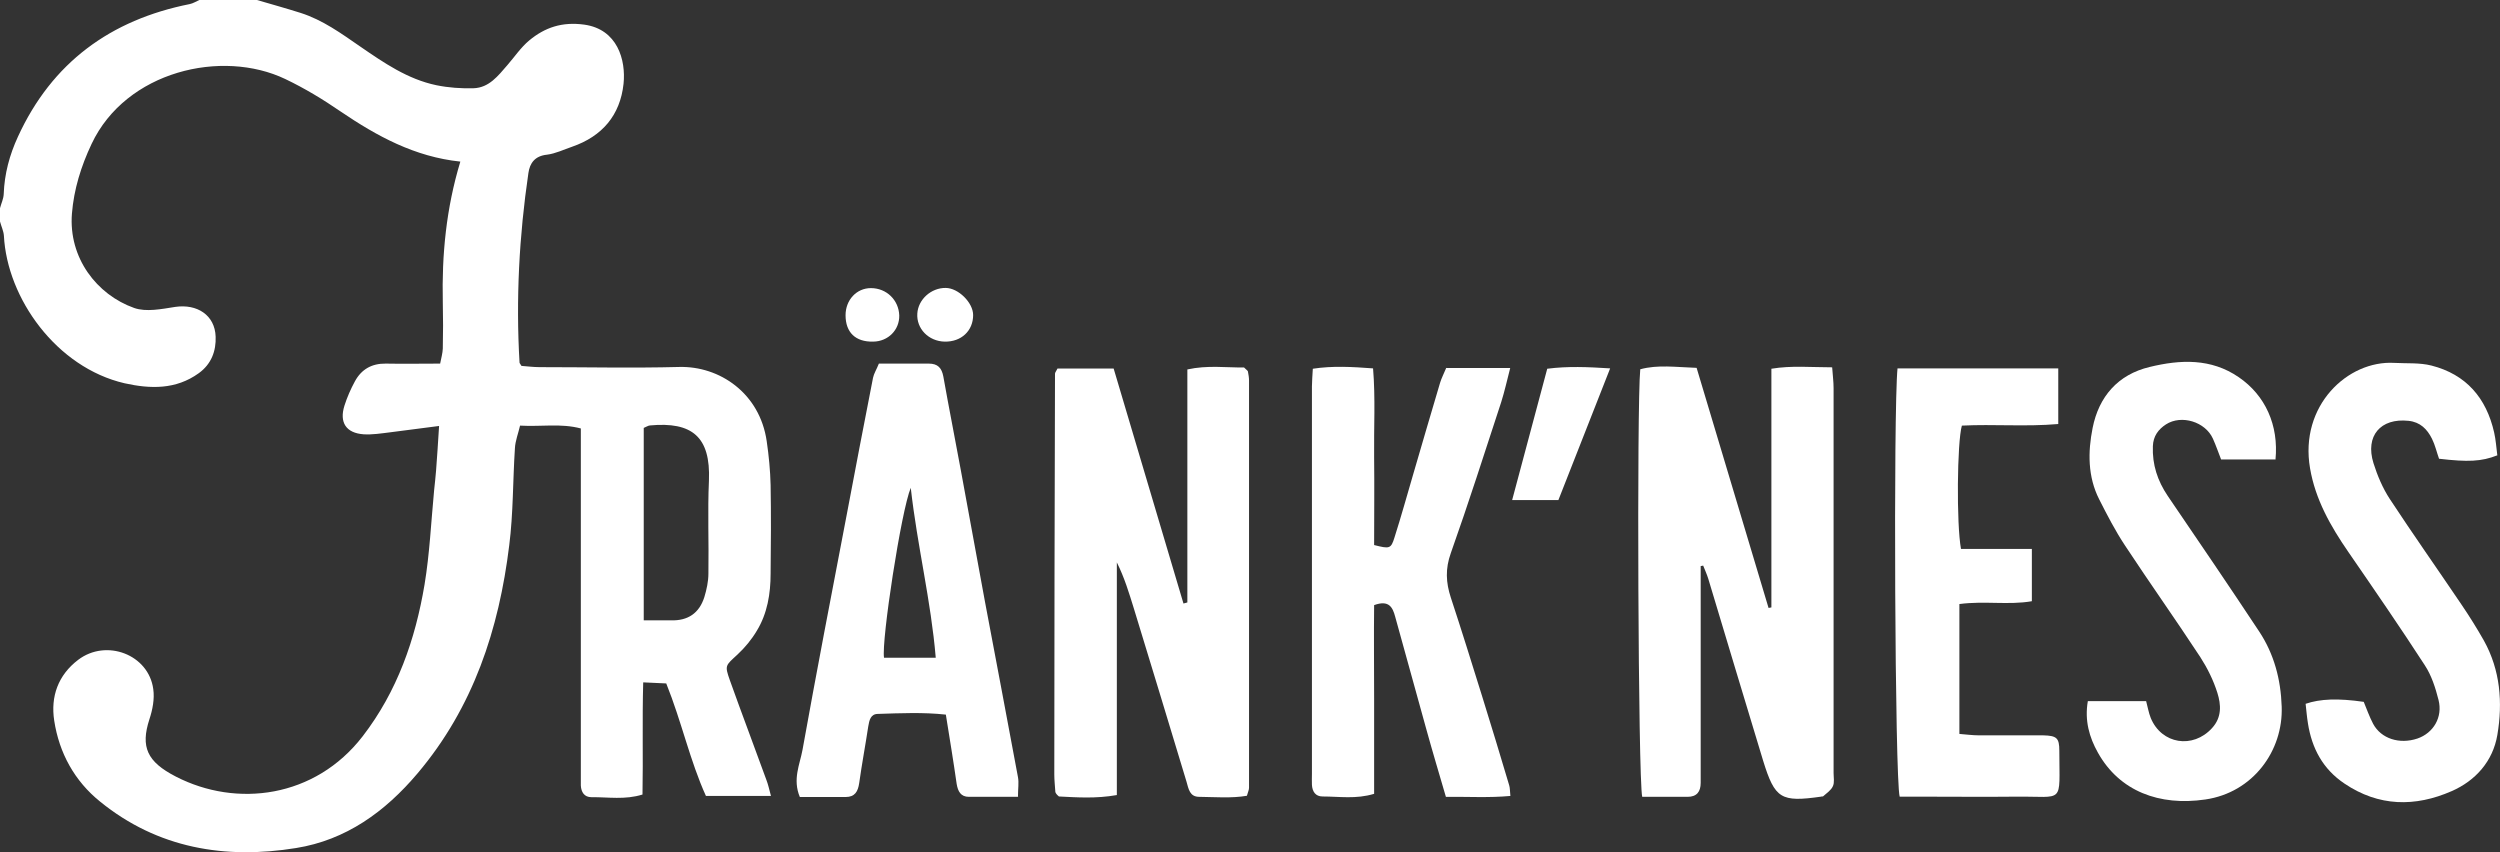
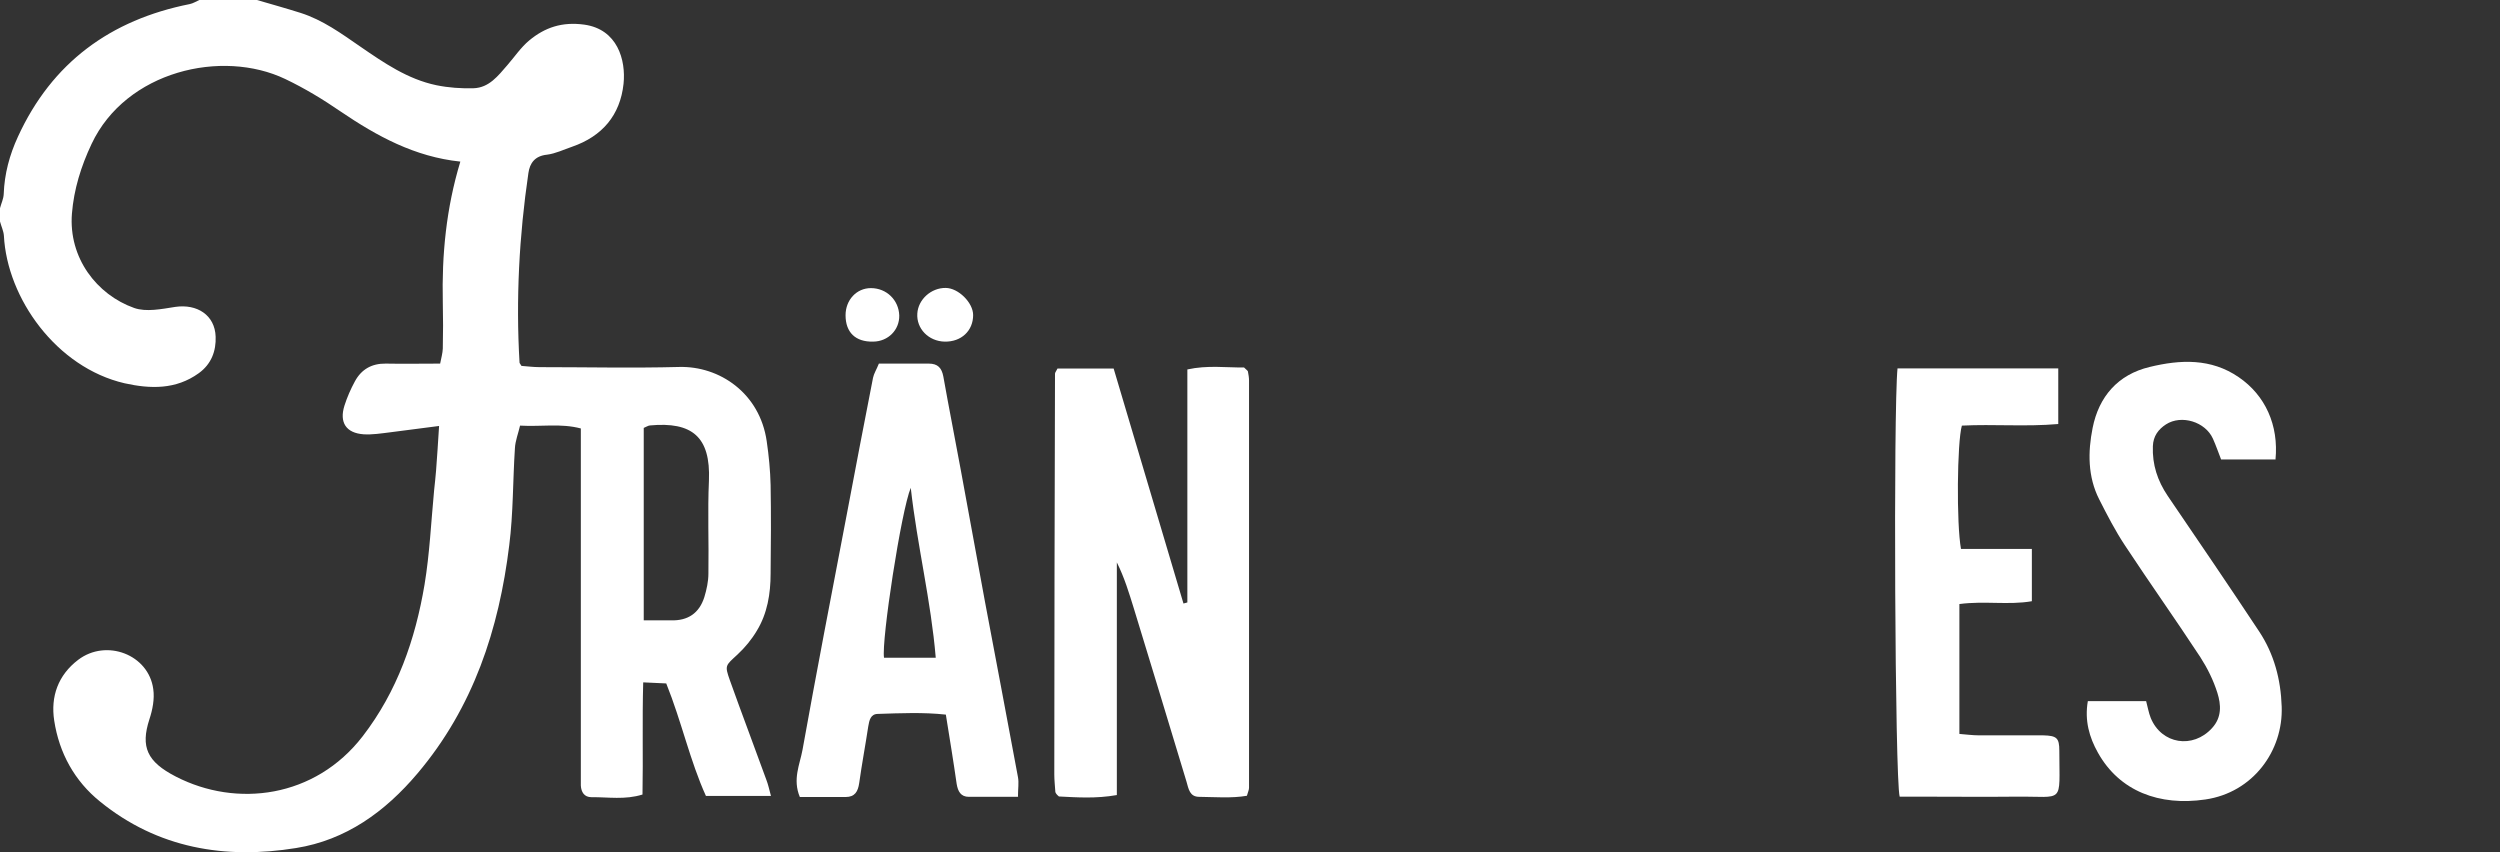
<svg xmlns="http://www.w3.org/2000/svg" id="Ebene_1" data-name="Ebene 1" viewBox="0 0 141.09 48.1">
  <rect x="0" y="0" width="141.09" height="48.1" fill="#333333" stroke="none" />
  <defs>
    <style>
      .cls-1 {
        fill: #fff;
      }
    </style>
  </defs>
  <path class="cls-1" d="m14.5,0c.82.24,1.65.47,2.47.73,1.25.4,2.29,1.16,3.35,1.89,1.34.92,2.68,1.85,4.31,2.19.68.14,1.4.19,2.1.17.87-.03,1.38-.7,1.9-1.3.41-.47.76-1,1.24-1.4.88-.73,1.85-1.06,3.1-.89,1.88.26,2.36,2,2.22,3.34-.19,1.77-1.2,2.96-2.9,3.55-.47.16-.94.39-1.42.45-.68.07-.97.47-1.05,1.04-.52,3.54-.71,7.11-.5,10.69,0,.04.04.07.11.19.3.02.66.07,1.03.07,2.62,0,5.25.06,7.87-.01,2.28-.06,4.55,1.48,4.94,4.19.12.82.2,1.65.22,2.47.03,1.67.02,3.33,0,5,0,1.13-.18,2.25-.78,3.23-.29.49-.67.95-1.09,1.34-.68.63-.73.6-.43,1.45.67,1.88,1.38,3.74,2.06,5.62.1.26.16.53.26.91h-3.67c-.9-1.98-1.37-4.19-2.24-6.35-.36-.02-.76-.03-1.3-.06-.06,2.16,0,4.23-.04,6.33-.99.31-1.94.14-2.88.15-.4,0-.58-.28-.6-.66,0-.33,0-.67,0-1v-19.15c-1.14-.3-2.22-.09-3.43-.16-.1.44-.27.86-.29,1.28-.12,1.82-.09,3.66-.32,5.47-.58,4.74-2.02,9.14-5.17,12.87-1.84,2.18-4.05,3.77-6.86,4.22-4,.65-7.81.02-11.06-2.62-1.44-1.16-2.31-2.74-2.59-4.57-.21-1.36.22-2.57,1.35-3.43,1.59-1.21,3.98-.3,4.24,1.65.08.55-.04,1.17-.22,1.71-.5,1.55-.14,2.39,1.5,3.23,3.42,1.76,7.85,1.21,10.54-2.28,1.95-2.53,2.97-5.46,3.49-8.56.29-1.75.37-3.54.54-5.32.04-.37.08-.74.11-1.11.06-.78.11-1.56.17-2.52-1.02.13-1.9.25-2.78.36-.49.06-.99.14-1.48.11-.99-.07-1.38-.67-1.08-1.62.15-.47.35-.93.59-1.37.37-.68.95-1.01,1.74-1,1,.02,1.99,0,3.07,0,.06-.31.14-.58.15-.85.02-.87.02-1.75,0-2.62-.06-2.67.19-5.29.99-7.93-2.58-.27-4.71-1.44-6.76-2.83-.99-.68-2.03-1.31-3.12-1.83-3.58-1.71-8.99-.45-10.93,3.66-.6,1.27-1,2.57-1.11,3.93-.2,2.5,1.4,4.58,3.51,5.33.68.24,1.55.06,2.32-.06,1.23-.18,2.24.46,2.28,1.68.03.79-.23,1.54-.95,2.06-1.3.94-2.75.89-4.19.57C3.19,20.74.4,16.84.22,13.3c-.02-.27-.15-.53-.22-.8v-.75c.07-.27.2-.53.21-.8.04-1.14.33-2.21.8-3.23C2.93,3.53,6.24,1.12,10.71.23c.19-.04.36-.15.54-.23h3.25Zm21.83,35.01c.55,0,1.04,0,1.53,0,.96.03,1.6-.4,1.89-1.31.13-.43.23-.89.23-1.33.03-1.75-.05-3.5.03-5.25.1-2.47-.95-3.33-3.33-3.11-.11.01-.22.09-.35.14v10.85h0Z" />
  <path class="cls-1" d="m67.01,34v-13.15c1.13-.25,2.2-.1,3.2-.11.09.08.12.11.15.14.03.03.07.06.07.1.03.16.06.33.06.49v22.99c0,.12-.06.23-.12.45-.88.15-1.79.07-2.69.06-.54,0-.6-.44-.72-.86-.98-3.26-1.98-6.52-2.97-9.77-.27-.87-.53-1.74-.96-2.6v13.13c-1.19.21-2.25.13-3.27.08-.08-.08-.12-.1-.14-.14-.02-.03-.05-.07-.06-.11-.02-.33-.06-.66-.06-.99,0-7.54.02-15.08.04-22.62,0-.07.07-.14.14-.29h3.17c1.32,4.45,2.63,8.86,3.94,13.26.07-.02.14-.04.22-.06Z" />
-   <path class="cls-1" d="m95.98,31.96v12.22c0,.5-.22.79-.74.79h-2.56c-.23-1.03-.31-22.19-.11-24.13.99-.27,2.01-.12,3.18-.08,1.35,4.52,2.7,9.03,4.06,13.55l.16-.03v-13.47c1.15-.19,2.24-.08,3.43-.08.03.45.08.81.08,1.17v21.73c0,.25.06.53-.04.74-.1.23-.35.39-.55.57-.02.02-.08,0-.12.02-2.26.32-2.6.13-3.27-2.04-1.04-3.41-2.06-6.84-3.09-10.25-.08-.26-.19-.5-.29-.75l-.15.03h0Z" />
-   <path class="cls-1" d="m81.6,20.77h3.63c-.18.7-.32,1.33-.51,1.93-.93,2.84-1.84,5.69-2.84,8.51-.32.89-.28,1.67,0,2.52.61,1.85,1.19,3.72,1.77,5.58.52,1.66,1.02,3.33,1.52,5,.05.15.04.32.07.61-1.2.11-2.35.04-3.64.05-.37-1.27-.75-2.53-1.1-3.8-.59-2.12-1.17-4.24-1.76-6.36-.14-.52-.34-.97-1.19-.66-.02,1.71,0,3.49,0,5.27v5.38c-1.02.31-1.97.15-2.91.15-.4,0-.58-.28-.6-.66-.01-.21,0-.42,0-.62v-21.86c0-.29.03-.58.05-1,1.11-.17,2.2-.11,3.4-.02.14,1.69.04,3.35.06,5,.02,1.66,0,3.32,0,4.97.87.22.95.22,1.15-.43.38-1.19.71-2.39,1.06-3.58.5-1.71,1-3.43,1.51-5.14.08-.27.22-.53.35-.85h-.02Z" />
  <path class="cls-1" d="m57.48,44.97c-.99,0-1.89,0-2.8,0-.46,0-.62-.31-.69-.73-.18-1.27-.39-2.53-.61-3.91-1.28-.14-2.56-.08-3.83-.04-.42,0-.49.36-.55.71-.16,1.06-.36,2.12-.51,3.19-.07.48-.24.79-.77.79h-2.58c-.42-1,0-1.84.15-2.66.79-4.4,1.64-8.8,2.48-13.19.49-2.6.99-5.21,1.5-7.81.05-.24.19-.45.33-.8h2.82c.5,0,.73.24.82.74.31,1.75.66,3.5.98,5.25.46,2.48.91,4.97,1.37,7.46.62,3.3,1.25,6.59,1.86,9.89.06.31,0,.64,0,1.11h.03Zm-6.08-17.44c-.54,1.29-1.66,8.62-1.51,9.59h2.92c-.27-3.23-1.04-6.29-1.41-9.59Z" />
  <path class="cls-1" d="m128.41,25.93h-3.06c-.14-.35-.28-.77-.46-1.17-.43-.96-1.78-1.37-2.65-.81-.43.28-.72.66-.74,1.23-.04,1.04.26,1.95.84,2.81,1.73,2.54,3.46,5.08,5.16,7.65.84,1.27,1.22,2.7,1.27,4.24.09,2.49-1.62,4.85-4.31,5.24-2.59.38-4.84-.46-6.06-2.64-.49-.87-.76-1.82-.57-2.91h3.29c.09.33.14.65.26.95.61,1.48,2.38,1.76,3.46.57.56-.61.51-1.32.3-1.99-.22-.7-.56-1.39-.96-2.01-1.39-2.12-2.86-4.19-4.25-6.3-.55-.83-1.01-1.72-1.46-2.61-.65-1.28-.64-2.68-.37-4.03.35-1.76,1.42-3.01,3.22-3.44,1.73-.42,3.46-.5,5.03.58,1.49,1.02,2.26,2.7,2.07,4.65h-.01Z" />
-   <path class="cls-1" d="m140.93,25.7c-.89.35-1.65.38-3.28.19-.13-.36-.22-.77-.4-1.13-.27-.54-.66-.94-1.32-1.01-1.58-.17-2.46.85-1.98,2.39.22.7.52,1.41.92,2.02,1.32,2.01,2.71,3.98,4.06,5.98.44.65.86,1.32,1.25,2.01.93,1.67,1.07,3.5.76,5.33-.25,1.48-1.23,2.58-2.58,3.17-2.06.9-4.11.88-6.05-.43-1.22-.82-1.84-1.99-2.06-3.4-.06-.37-.09-.74-.13-1.1.82-.28,1.82-.32,3.28-.11.17.41.32.84.53,1.24.45.84,1.49,1.17,2.5.83.9-.31,1.44-1.2,1.19-2.18-.17-.67-.39-1.37-.77-1.95-1.4-2.16-2.86-4.28-4.32-6.4-1-1.45-1.86-2.96-2.16-4.72-.61-3.54,2.13-6.1,4.75-5.95.7.04,1.43-.02,2.1.15,1.96.5,3.1,1.83,3.54,3.78.09.4.12.81.18,1.3h0Z" />
  <path class="cls-1" d="m107.09,20.79h9.07v3.14c-1.83.16-3.65,0-5.44.09-.27.94-.31,5.54-.05,6.96h4v2.95c-1.31.23-2.68-.03-4.09.16v7.33c.39.03.75.08,1.11.08,1.21,0,2.42,0,3.62,0,.76.02.91.14.91.87,0,3.07.32,2.56-2.44,2.59-1.79.02-3.58,0-5.37,0h-1.2c-.27-1-.36-21.82-.12-24.19h0Z" />
-   <path class="cls-1" d="m87.96,28.22h-2.62c.67-2.52,1.32-4.95,1.98-7.41,1.17-.15,2.27-.1,3.55-.02-1.01,2.57-1.96,4.99-2.92,7.43h0Z" />
  <path class="cls-1" d="m53.31,19.28c-.9-.02-1.6-.73-1.54-1.59.05-.79.78-1.45,1.6-1.44.71,0,1.55.83,1.55,1.53,0,.89-.67,1.52-1.61,1.5Z" />
  <path class="cls-1" d="m49.27,19.28c-.99.02-1.55-.52-1.55-1.49,0-.86.62-1.53,1.43-1.53.88,0,1.57.67,1.6,1.54.02.81-.62,1.47-1.47,1.48h0Z" />
</svg>